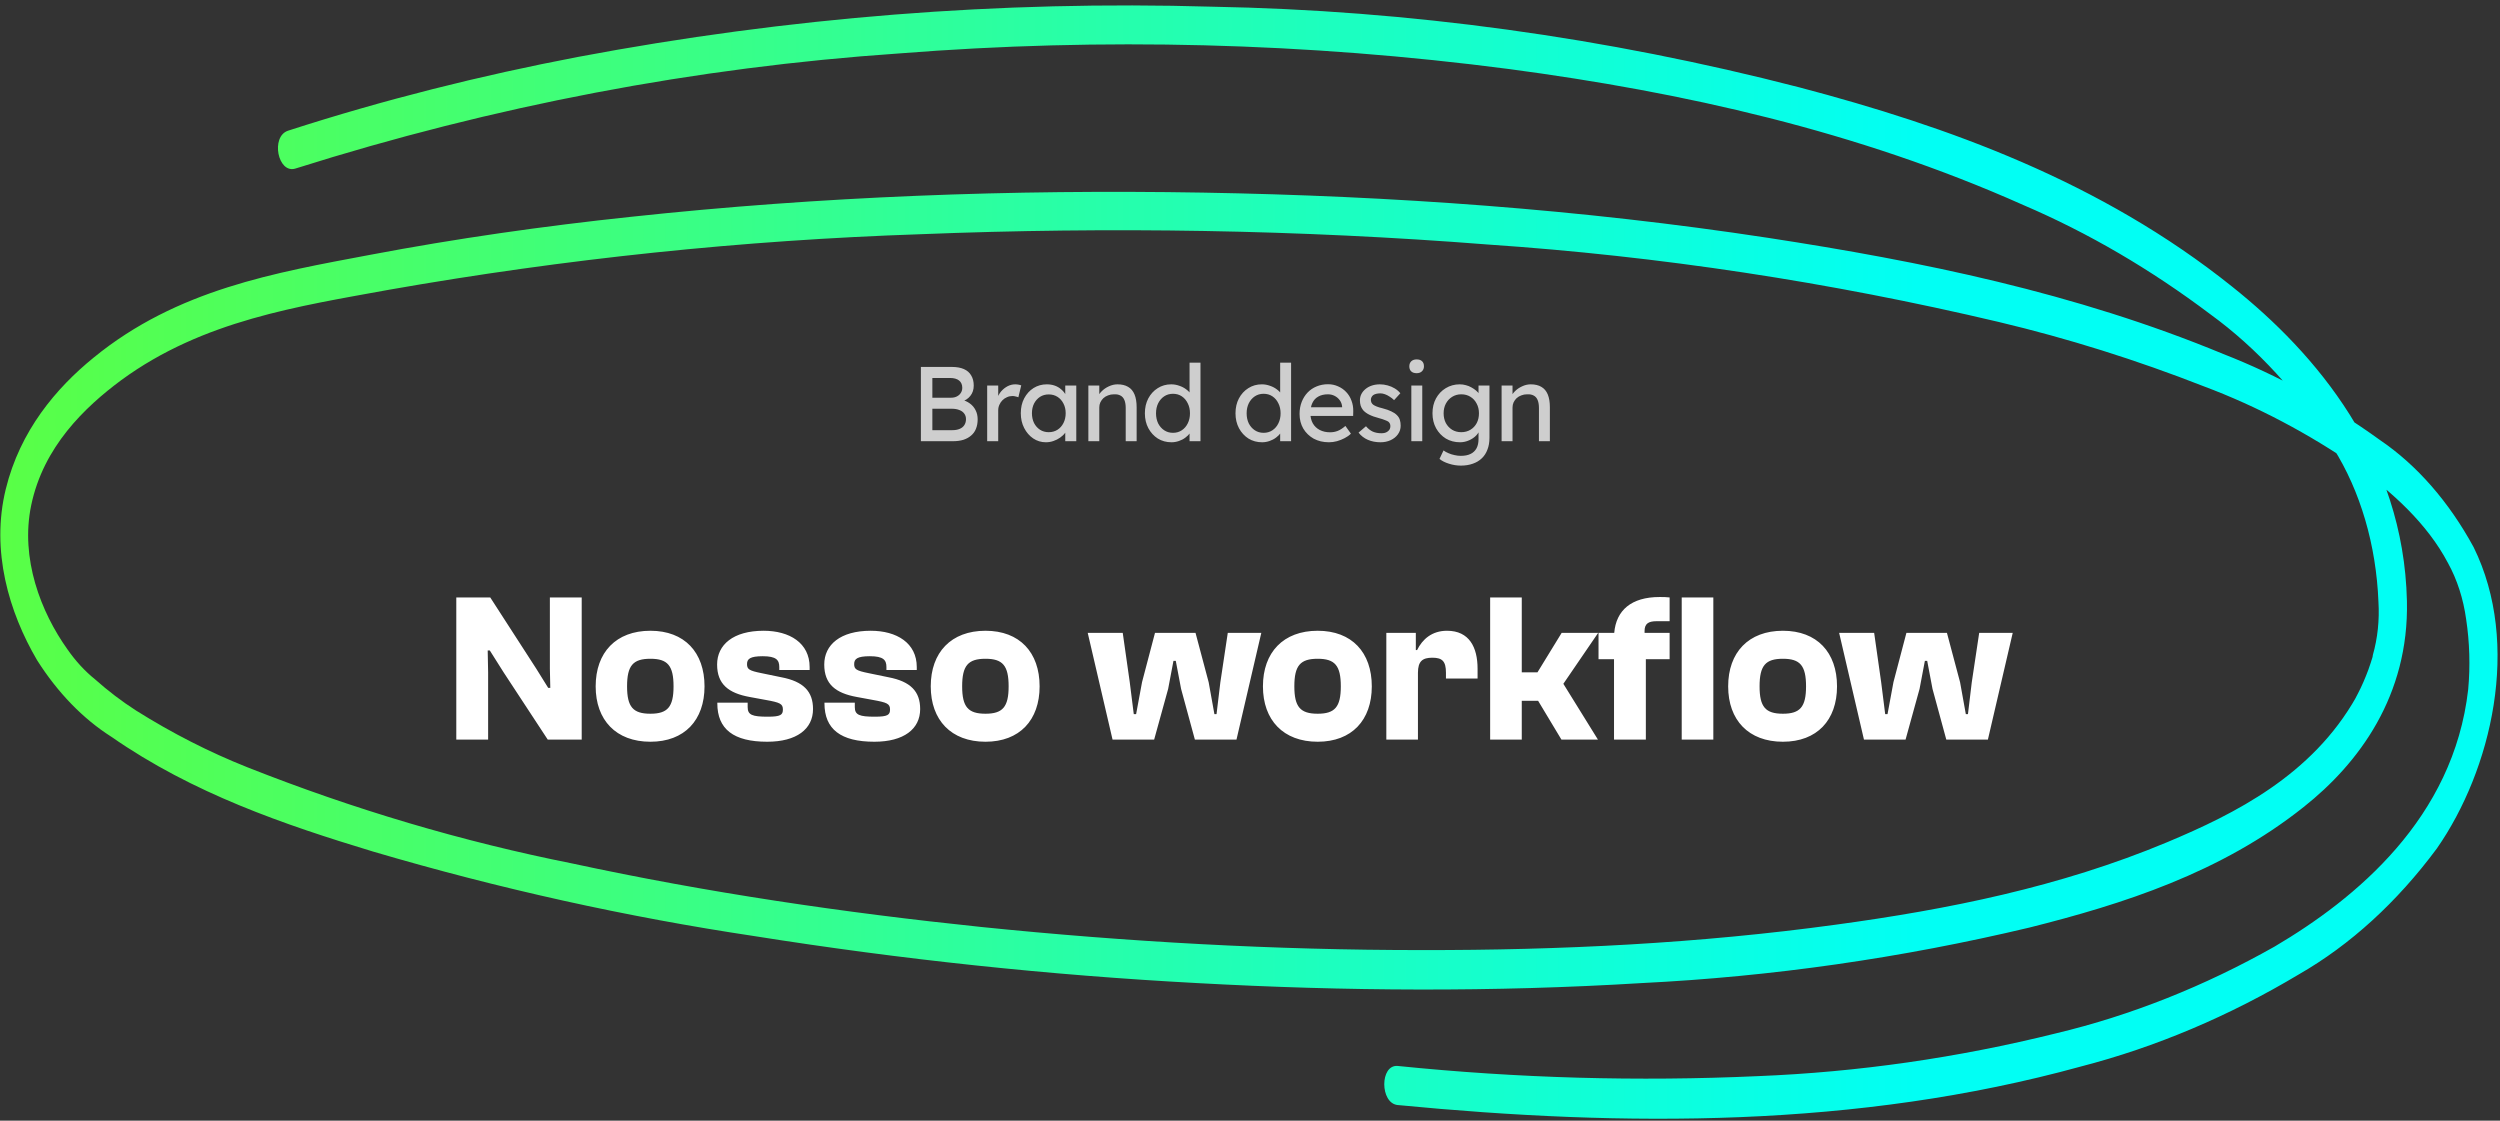
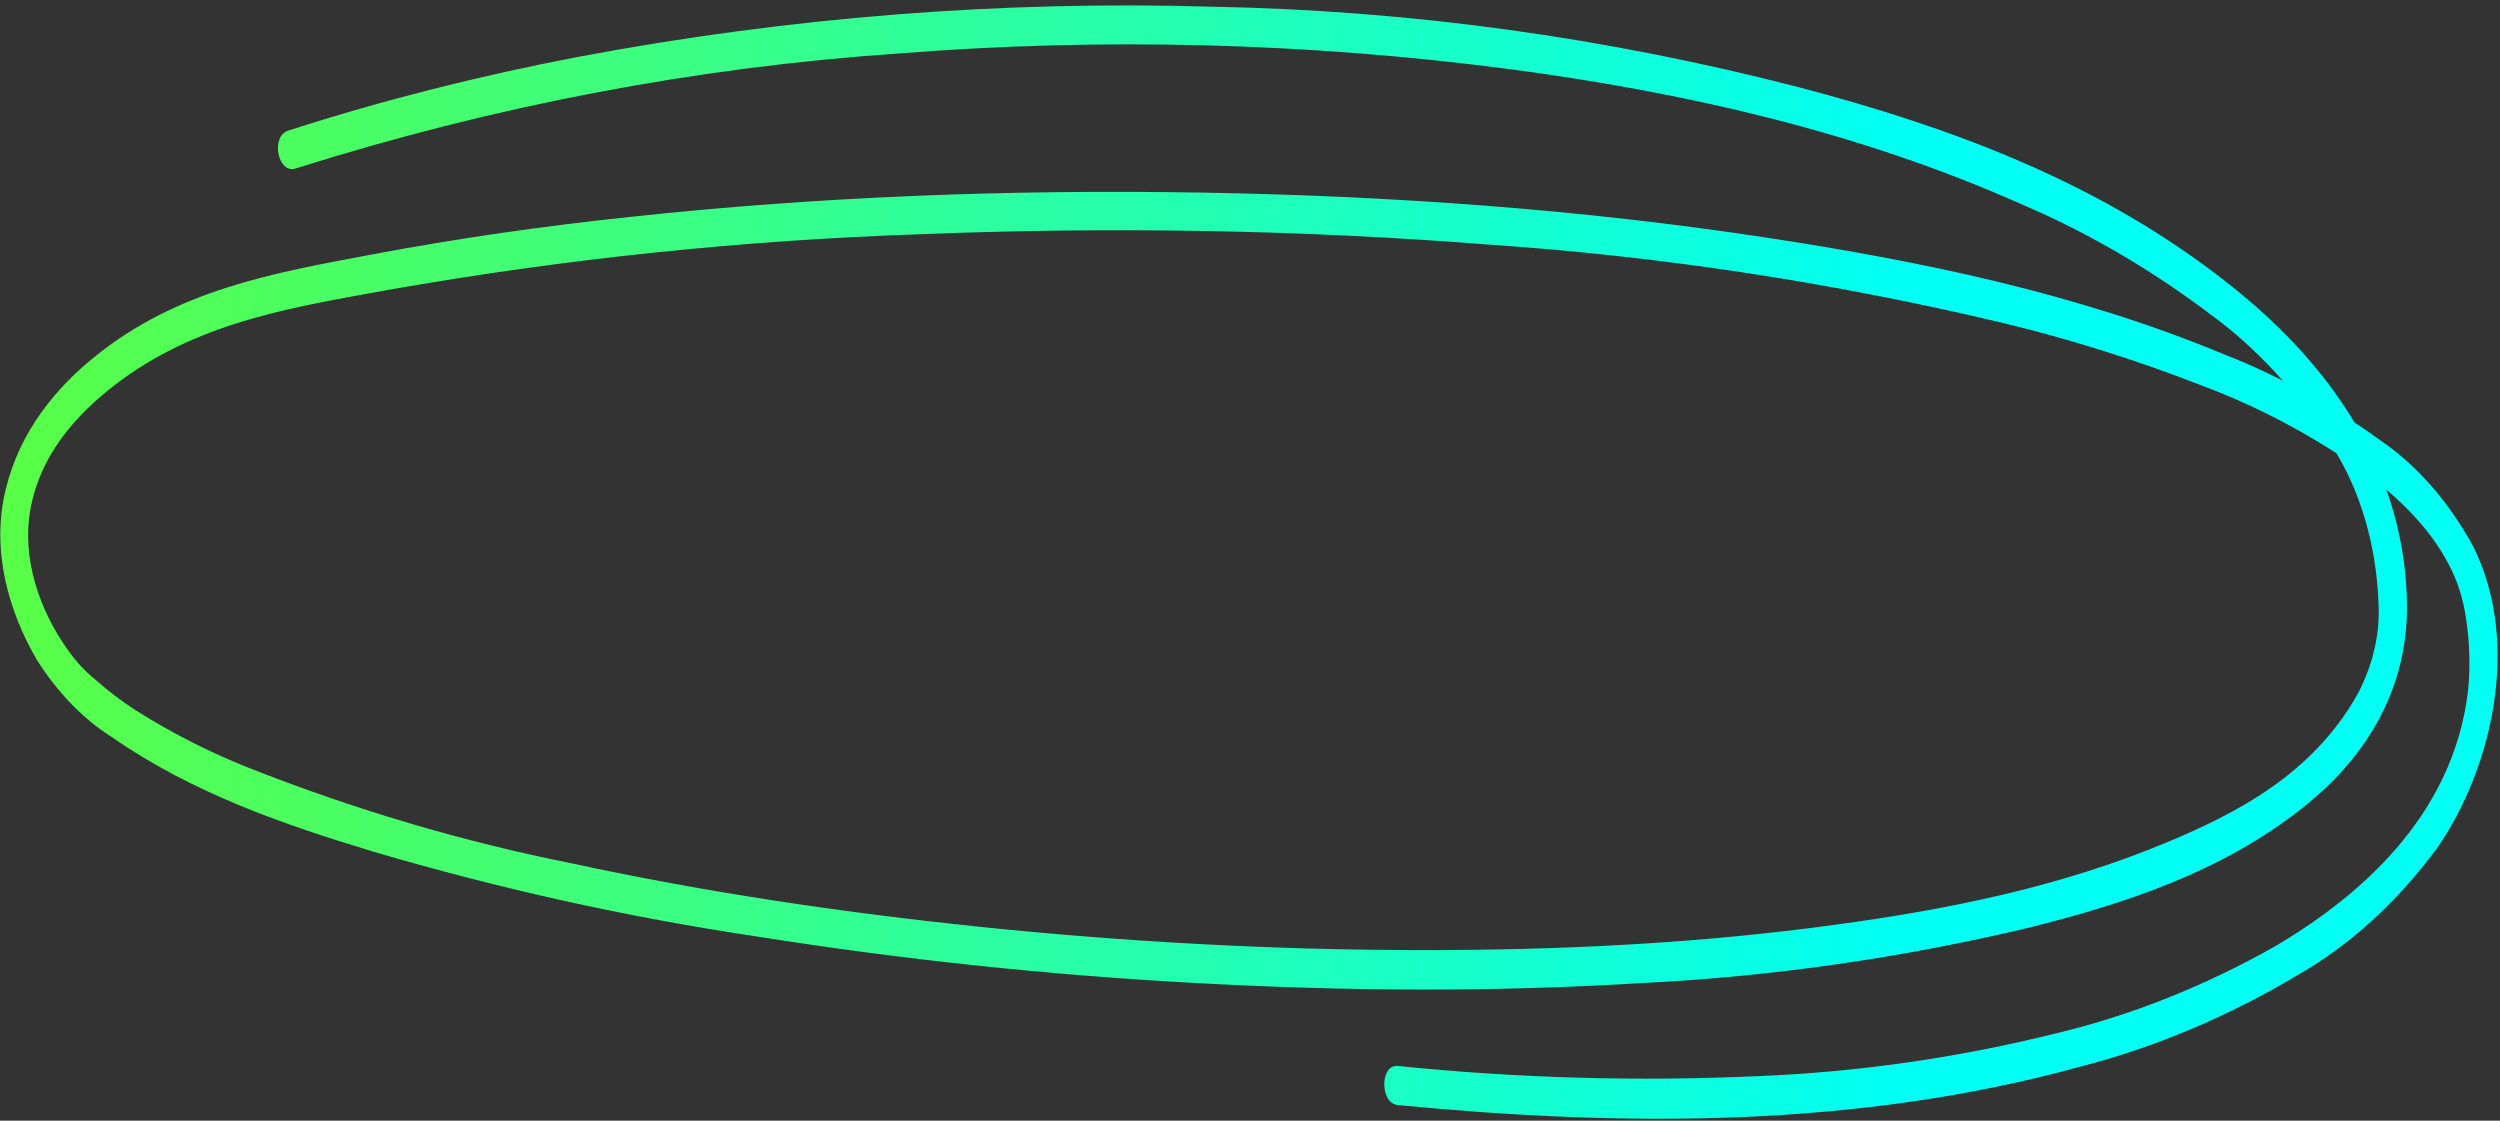
<svg xmlns="http://www.w3.org/2000/svg" width="377" height="169" viewBox="0 0 377 169" fill="none">
  <rect x="0" y="0" width="377" height="169" fill="#333333" stroke="none" />
-   <path d="M210.802 166.642C244.984 169.944 279.998 170.132 313.755 160.841C325.069 157.917 336.112 153.25 346.681 146.929C354.418 142.489 361.478 136.047 367.482 127.946C375.701 116.155 380.252 97.148 373.018 82.504C369.296 75.667 364.468 70.142 358.924 66.375C351.381 60.929 343.454 56.575 335.27 53.382C312.957 44.138 289.66 39.398 266.583 35.861C238.31 31.546 209.851 29.541 181.425 29.046C152.558 28.551 123.81 29.612 95.095 32.701C81.969 34.092 68.86 35.955 55.802 38.431C41.555 41.12 26.714 43.619 14.098 53.948C8.477 58.522 3.026 64.936 0.87 73.756C-1.406 83.047 1.345 92.314 5.59 99.554C8.699 104.457 12.518 108.394 16.797 111.109C29.108 119.669 42.88 124.361 56.261 128.417C75.281 134.022 94.494 138.28 113.825 141.175C135.979 144.696 158.213 147.054 180.525 148.249C202.855 149.475 225.235 149.617 247.565 148.249C267.166 147.278 286.698 144.481 306.029 139.878C320.106 136.341 334.896 131.648 347.394 121.697C355.732 115.094 363.288 104.907 362.965 90.64C362.473 68.827 349.228 53.287 336.628 43.242C316.761 27.324 293.701 19.071 271.355 13.176C242.118 5.62 212.469 1.549 182.733 1.008C150.795 0.073 118.853 2.604 87.199 8.577C72.494 11.383 57.891 15.039 43.44 19.708C40.774 20.58 41.895 26.263 44.561 25.414C74.478 15.96 104.932 10.152 135.577 8.059C166.255 5.636 197.02 6.425 227.612 10.417C253.763 13.907 280.049 19.731 305.095 30.909C314.885 35.097 324.35 40.626 333.351 47.416C340.362 52.517 346.641 59.359 351.877 67.601C355.943 74.047 358.335 82.201 358.669 90.758C358.838 93.493 358.547 96.246 357.82 98.799C357.82 99.082 357.667 99.389 357.582 99.695C357.498 100.002 357.701 99.365 357.464 100.073C357.261 100.71 357.034 101.332 356.784 101.935C356.547 102.549 356.275 103.138 356.003 103.728L355.579 104.577C355.494 104.742 355.018 105.638 355.324 105.095C348.685 116.886 337.053 122.711 326.814 127.002C310.631 133.77 293.718 137.142 276.924 139.43C256.157 142.283 235.271 143.297 214.401 143.273C192.225 143.273 170.048 142.047 147.922 139.783C127.308 137.638 106.71 134.619 86.282 130.209C69.742 126.914 53.38 122.069 37.31 115.707C31.569 113.427 25.956 110.566 20.516 107.147C18.375 105.773 16.305 104.197 14.318 102.431C12.794 101.202 11.4 99.686 10.175 97.927C6.168 92.314 3.026 84.226 4.707 76.185C6.541 67.389 12.756 61.423 18.292 57.32C30.637 48.288 45.036 46.189 58.689 43.69C85.286 39.015 112.036 36.221 138.838 35.319C167.348 34.187 195.91 34.635 224.386 36.875C250.2 38.624 275.916 42.522 301.393 48.548C311.828 51.03 322.16 54.273 332.349 58.263C340.359 61.268 348.134 65.368 355.562 70.502C360.656 74.133 366.022 78.944 369.146 84.886C370.531 87.385 371.473 90.301 371.897 93.399C372.42 96.873 372.524 100.443 372.203 103.963C369.995 123.418 355.222 135.539 343.03 142.731C332.421 148.728 321.376 153.116 310.088 155.819C295.235 159.514 280.205 161.674 265.123 162.28C247.003 163.103 228.865 162.591 210.785 160.747C208.068 160.488 208.068 166.383 210.785 166.642H210.802Z" fill="url(#paint0_linear_2230_7821)" />
-   <path d="M73.609 111.534V101.39L73.545 98.094H73.865L75.945 101.39L82.601 111.534H87.721V90.094H82.921V100.846L82.985 103.726H82.665L80.873 100.846L73.929 90.094H68.809V111.534H73.609ZM98.082 111.854C103.234 111.854 106.242 108.59 106.242 103.502C106.242 98.382 103.234 95.118 98.082 95.118C92.898 95.118 89.826 98.382 89.826 103.502C89.826 108.59 92.898 111.854 98.082 111.854ZM98.082 107.63C95.458 107.63 94.562 106.606 94.562 103.502C94.562 100.366 95.458 99.342 98.082 99.342C100.674 99.342 101.57 100.366 101.57 103.502C101.57 106.606 100.674 107.63 98.082 107.63ZM115.692 111.854C120.14 111.854 122.604 109.934 122.604 106.926C122.604 104.302 121.196 102.766 117.804 102.126L114.86 101.518C112.94 101.134 112.652 100.91 112.652 100.142C112.652 99.374 113.1 98.958 115.02 98.958C117.068 98.958 117.516 99.534 117.516 100.59V101.038H122.092V100.59C122.092 96.974 119.084 95.118 115.148 95.118C110.572 95.118 108.14 97.23 108.14 100.206C108.14 103.182 109.868 104.526 113.036 105.102L115.468 105.55C117.612 105.934 118.06 106.126 118.06 106.99C118.06 107.79 117.74 108.078 115.788 108.078C113.452 108.078 112.748 107.822 112.748 106.638V105.966H108.172V106.062C108.172 109.966 110.636 111.854 115.692 111.854ZM131.849 111.854C136.297 111.854 138.761 109.934 138.761 106.926C138.761 104.302 137.353 102.766 133.961 102.126L131.017 101.518C129.097 101.134 128.809 100.91 128.809 100.142C128.809 99.374 129.257 98.958 131.177 98.958C133.225 98.958 133.673 99.534 133.673 100.59V101.038H138.249V100.59C138.249 96.974 135.241 95.118 131.305 95.118C126.729 95.118 124.297 97.23 124.297 100.206C124.297 103.182 126.025 104.526 129.193 105.102L131.625 105.55C133.769 105.934 134.217 106.126 134.217 106.99C134.217 107.79 133.897 108.078 131.945 108.078C129.609 108.078 128.905 107.822 128.905 106.638V105.966H124.329V106.062C124.329 109.966 126.793 111.854 131.849 111.854ZM148.613 111.854C153.765 111.854 156.773 108.59 156.773 103.502C156.773 98.382 153.765 95.118 148.613 95.118C143.429 95.118 140.357 98.382 140.357 103.502C140.357 108.59 143.429 111.854 148.613 111.854ZM148.613 107.63C145.989 107.63 145.093 106.606 145.093 103.502C145.093 100.366 145.989 99.342 148.613 99.342C151.205 99.342 152.101 100.366 152.101 103.502C152.101 106.606 151.205 107.63 148.613 107.63ZM174.045 111.534L176.157 103.886L176.957 99.662H177.309L178.109 103.886L180.189 111.534H186.461L190.205 95.438H185.149L184.029 102.894L183.453 107.694H183.133L182.269 102.894L180.285 95.438H174.173L172.221 102.862L171.325 107.694H170.973L170.365 102.862L169.309 95.438H164.029L167.773 111.534H174.045ZM198.707 111.854C203.859 111.854 206.867 108.59 206.867 103.502C206.867 98.382 203.859 95.118 198.707 95.118C193.523 95.118 190.451 98.382 190.451 103.502C190.451 108.59 193.523 111.854 198.707 111.854ZM198.707 107.63C196.083 107.63 195.187 106.606 195.187 103.502C195.187 100.366 196.083 99.342 198.707 99.342C201.299 99.342 202.195 100.366 202.195 103.502C202.195 106.606 201.299 107.63 198.707 107.63ZM213.826 111.534V101.454C213.826 99.694 214.53 99.182 216.002 99.182C217.506 99.182 218.05 99.726 218.05 101.454V102.318H222.818V100.846C222.818 97.614 221.57 95.118 218.21 95.118C215.938 95.118 214.498 96.398 213.698 98.03H213.506V95.438H209.058V111.534H213.826ZM229.482 111.534V105.678H231.946L235.466 111.534H240.97L235.754 103.118L241.002 95.438H235.498L231.85 101.39H229.482V90.094H224.714V111.534H229.482ZM248.194 111.534V99.406H251.778V95.438H248.002V95.15C248.002 94.062 248.578 93.678 249.794 93.678H251.778V90.094C251.266 90.03 250.786 90.03 250.274 90.03C245.986 90.03 243.714 92.046 243.426 95.438H241.058V99.406H243.394V111.534H248.194ZM258.37 111.534V90.094H253.602V111.534H258.37ZM268.863 111.854C274.015 111.854 277.023 108.59 277.023 103.502C277.023 98.382 274.015 95.118 268.863 95.118C263.679 95.118 260.607 98.382 260.607 103.502C260.607 108.59 263.679 111.854 268.863 111.854ZM268.863 107.63C266.239 107.63 265.343 106.606 265.343 103.502C265.343 100.366 266.239 99.342 268.863 99.342C271.455 99.342 272.351 100.366 272.351 103.502C272.351 106.606 271.455 107.63 268.863 107.63ZM287.358 111.534L289.47 103.886L290.27 99.662H290.622L291.422 103.886L293.502 111.534H299.774L303.518 95.438H298.462L297.342 102.894L296.766 107.694H296.446L295.582 102.894L293.598 95.438H287.486L285.534 102.862L284.638 107.694H284.286L283.678 102.862L282.622 95.438H277.342L281.086 111.534H287.358Z" fill="white" />
-   <path d="M138.871 66.534V55.334H143.543C144.258 55.334 144.861 55.44 145.351 55.654C145.842 55.867 146.21 56.187 146.455 56.614C146.711 57.03 146.839 57.542 146.839 58.15C146.839 58.758 146.669 59.275 146.327 59.702C145.997 60.128 145.533 60.422 144.935 60.582V60.262C145.437 60.368 145.874 60.56 146.247 60.838C146.621 61.104 146.909 61.44 147.111 61.846C147.325 62.251 147.431 62.715 147.431 63.238C147.431 63.771 147.346 64.246 147.175 64.662C147.015 65.067 146.77 65.408 146.439 65.686C146.119 65.963 145.73 66.176 145.271 66.326C144.813 66.464 144.29 66.534 143.703 66.534H138.871ZM140.599 64.87H143.607C144.045 64.87 144.413 64.806 144.711 64.678C145.021 64.55 145.255 64.363 145.415 64.118C145.586 63.862 145.671 63.558 145.671 63.206C145.671 62.875 145.581 62.592 145.399 62.358C145.229 62.123 144.983 61.947 144.663 61.83C144.343 61.702 143.965 61.638 143.527 61.638H140.599V64.87ZM140.599 59.974H143.447C143.767 59.974 144.05 59.91 144.295 59.782C144.551 59.654 144.749 59.478 144.887 59.254C145.037 59.03 145.111 58.774 145.111 58.486C145.111 58.006 144.951 57.638 144.631 57.382C144.311 57.126 143.853 56.998 143.255 56.998H140.599V59.974ZM148.866 66.534V58.134H150.53V60.774L150.37 60.134C150.487 59.728 150.685 59.36 150.962 59.03C151.25 58.699 151.575 58.438 151.938 58.246C152.311 58.054 152.695 57.958 153.09 57.958C153.271 57.958 153.442 57.974 153.602 58.006C153.773 58.038 153.906 58.075 154.002 58.118L153.57 59.91C153.442 59.856 153.298 59.814 153.138 59.782C152.989 59.739 152.839 59.718 152.69 59.718C152.402 59.718 152.125 59.776 151.858 59.894C151.602 60 151.373 60.155 151.17 60.358C150.978 60.55 150.823 60.779 150.706 61.046C150.589 61.302 150.53 61.584 150.53 61.894V66.534H148.866ZM157.712 66.694C157.018 66.694 156.384 66.502 155.808 66.118C155.242 65.734 154.789 65.211 154.448 64.55C154.106 63.888 153.936 63.142 153.936 62.31C153.936 61.467 154.106 60.72 154.448 60.07C154.8 59.408 155.269 58.891 155.856 58.518C156.453 58.144 157.12 57.958 157.856 57.958C158.293 57.958 158.693 58.022 159.056 58.15C159.418 58.278 159.733 58.459 160 58.694C160.277 58.918 160.501 59.179 160.672 59.478C160.853 59.776 160.965 60.096 161.008 60.438L160.64 60.31V58.134H162.304V66.534H160.64V64.534L161.024 64.422C160.96 64.71 160.826 64.992 160.624 65.27C160.432 65.536 160.181 65.776 159.872 65.99C159.573 66.203 159.237 66.374 158.864 66.502C158.501 66.63 158.117 66.694 157.712 66.694ZM158.144 65.174C158.645 65.174 159.088 65.051 159.472 64.806C159.856 64.56 160.154 64.224 160.368 63.798C160.592 63.36 160.704 62.864 160.704 62.31C160.704 61.766 160.592 61.28 160.368 60.854C160.154 60.427 159.856 60.091 159.472 59.846C159.088 59.6 158.645 59.478 158.144 59.478C157.653 59.478 157.216 59.6 156.832 59.846C156.458 60.091 156.16 60.427 155.936 60.854C155.722 61.28 155.616 61.766 155.616 62.31C155.616 62.864 155.722 63.36 155.936 63.798C156.16 64.224 156.458 64.56 156.832 64.806C157.216 65.051 157.653 65.174 158.144 65.174ZM164.125 66.534V58.134H165.773V59.862L165.485 60.054C165.591 59.68 165.799 59.339 166.109 59.03C166.418 58.71 166.786 58.454 167.213 58.262C167.639 58.059 168.077 57.958 168.525 57.958C169.165 57.958 169.698 58.086 170.125 58.342C170.551 58.587 170.871 58.966 171.085 59.478C171.298 59.99 171.405 60.635 171.405 61.414V66.534H169.757V61.526C169.757 61.046 169.693 60.651 169.565 60.342C169.437 60.022 169.239 59.792 168.973 59.654C168.706 59.504 168.375 59.44 167.981 59.462C167.661 59.462 167.367 59.515 167.101 59.622C166.834 59.718 166.599 59.856 166.397 60.038C166.205 60.219 166.05 60.432 165.933 60.678C165.826 60.912 165.773 61.168 165.773 61.446V66.534H164.957C164.818 66.534 164.679 66.534 164.541 66.534C164.402 66.534 164.263 66.534 164.125 66.534ZM176.664 66.694C175.896 66.694 175.208 66.507 174.6 66.134C174.003 65.75 173.528 65.232 173.176 64.582C172.824 63.92 172.648 63.168 172.648 62.326C172.648 61.483 172.819 60.736 173.16 60.086C173.512 59.424 173.987 58.907 174.584 58.534C175.182 58.15 175.859 57.958 176.616 57.958C177.032 57.958 177.432 58.027 177.816 58.166C178.211 58.294 178.563 58.475 178.872 58.71C179.182 58.934 179.422 59.184 179.592 59.462C179.774 59.728 179.864 60 179.864 60.278L179.384 60.31V54.694H181.032V66.534H179.384V64.534H179.704C179.704 64.79 179.619 65.046 179.448 65.302C179.278 65.547 179.048 65.776 178.76 65.99C178.483 66.203 178.158 66.374 177.784 66.502C177.422 66.63 177.048 66.694 176.664 66.694ZM176.888 65.27C177.39 65.27 177.832 65.142 178.216 64.886C178.6 64.63 178.899 64.283 179.112 63.846C179.336 63.398 179.448 62.891 179.448 62.326C179.448 61.76 179.336 61.259 179.112 60.822C178.899 60.374 178.6 60.022 178.216 59.766C177.832 59.51 177.39 59.382 176.888 59.382C176.387 59.382 175.944 59.51 175.56 59.766C175.176 60.022 174.872 60.374 174.648 60.822C174.435 61.259 174.328 61.76 174.328 62.326C174.328 62.891 174.435 63.398 174.648 63.846C174.872 64.283 175.176 64.63 175.56 64.886C175.944 65.142 176.387 65.27 176.888 65.27ZM190.329 66.694C189.561 66.694 188.873 66.507 188.265 66.134C187.668 65.75 187.193 65.232 186.841 64.582C186.489 63.92 186.313 63.168 186.313 62.326C186.313 61.483 186.484 60.736 186.825 60.086C187.177 59.424 187.652 58.907 188.249 58.534C188.847 58.15 189.524 57.958 190.281 57.958C190.697 57.958 191.097 58.027 191.481 58.166C191.876 58.294 192.228 58.475 192.537 58.71C192.847 58.934 193.087 59.184 193.257 59.462C193.439 59.728 193.529 60 193.529 60.278L193.049 60.31V54.694H194.697V66.534H193.049V64.534H193.369C193.369 64.79 193.284 65.046 193.113 65.302C192.943 65.547 192.713 65.776 192.425 65.99C192.148 66.203 191.823 66.374 191.449 66.502C191.087 66.63 190.713 66.694 190.329 66.694ZM190.553 65.27C191.055 65.27 191.497 65.142 191.881 64.886C192.265 64.63 192.564 64.283 192.777 63.846C193.001 63.398 193.113 62.891 193.113 62.326C193.113 61.76 193.001 61.259 192.777 60.822C192.564 60.374 192.265 60.022 191.881 59.766C191.497 59.51 191.055 59.382 190.553 59.382C190.052 59.382 189.609 59.51 189.225 59.766C188.841 60.022 188.537 60.374 188.313 60.822C188.1 61.259 187.993 61.76 187.993 62.326C187.993 62.891 188.1 63.398 188.313 63.846C188.537 64.283 188.841 64.63 189.225 64.886C189.609 65.142 190.052 65.27 190.553 65.27ZM200.406 66.694C199.542 66.694 198.774 66.512 198.102 66.15C197.441 65.776 196.918 65.27 196.534 64.63C196.161 63.99 195.974 63.254 195.974 62.422C195.974 61.76 196.081 61.158 196.294 60.614C196.507 60.07 196.801 59.6 197.174 59.206C197.558 58.8 198.011 58.491 198.534 58.278C199.067 58.054 199.643 57.942 200.262 57.942C200.806 57.942 201.313 58.048 201.782 58.262C202.251 58.464 202.657 58.747 202.998 59.11C203.35 59.472 203.617 59.904 203.798 60.406C203.99 60.896 204.081 61.435 204.07 62.022L204.054 62.726H197.19L196.822 61.414H202.63L202.39 61.686V61.302C202.358 60.95 202.241 60.635 202.038 60.358C201.835 60.08 201.579 59.862 201.27 59.702C200.961 59.542 200.625 59.462 200.262 59.462C199.686 59.462 199.201 59.574 198.806 59.798C198.411 60.011 198.113 60.331 197.91 60.758C197.707 61.174 197.606 61.691 197.606 62.31C197.606 62.896 197.729 63.408 197.974 63.846C198.219 64.272 198.566 64.603 199.014 64.838C199.462 65.072 199.979 65.19 200.566 65.19C200.982 65.19 201.366 65.12 201.718 64.982C202.081 64.843 202.47 64.592 202.886 64.23L203.718 65.398C203.462 65.654 203.147 65.878 202.774 66.07C202.411 66.262 202.022 66.416 201.606 66.534C201.201 66.64 200.801 66.694 200.406 66.694ZM208.181 66.694C207.477 66.694 206.842 66.571 206.277 66.326C205.712 66.08 205.242 65.718 204.869 65.238L205.989 64.278C206.309 64.651 206.656 64.923 207.029 65.094C207.413 65.254 207.845 65.334 208.325 65.334C208.517 65.334 208.693 65.312 208.853 65.27C209.024 65.216 209.168 65.142 209.285 65.046C209.413 64.95 209.509 64.838 209.573 64.71C209.637 64.571 209.669 64.422 209.669 64.262C209.669 63.984 209.568 63.76 209.365 63.59C209.258 63.515 209.088 63.435 208.853 63.35C208.629 63.254 208.336 63.158 207.973 63.062C207.354 62.902 206.848 62.72 206.453 62.518C206.058 62.315 205.754 62.086 205.541 61.83C205.381 61.627 205.264 61.408 205.189 61.174C205.114 60.928 205.077 60.662 205.077 60.374C205.077 60.022 205.152 59.702 205.301 59.414C205.461 59.115 205.674 58.859 205.941 58.646C206.218 58.422 206.538 58.251 206.901 58.134C207.274 58.016 207.669 57.958 208.085 57.958C208.48 57.958 208.869 58.011 209.253 58.118C209.648 58.224 210.01 58.379 210.341 58.582C210.672 58.784 210.949 59.024 211.173 59.302L210.229 60.342C210.026 60.139 209.802 59.963 209.557 59.814C209.322 59.654 209.082 59.531 208.837 59.446C208.592 59.36 208.368 59.318 208.165 59.318C207.941 59.318 207.738 59.339 207.557 59.382C207.376 59.424 207.221 59.488 207.093 59.574C206.976 59.659 206.885 59.766 206.821 59.894C206.757 60.022 206.725 60.166 206.725 60.326C206.736 60.464 206.768 60.598 206.821 60.726C206.885 60.843 206.97 60.944 207.077 61.03C207.194 61.115 207.37 61.206 207.605 61.302C207.84 61.398 208.138 61.488 208.501 61.574C209.034 61.712 209.472 61.867 209.813 62.038C210.165 62.198 210.442 62.384 210.645 62.598C210.858 62.8 211.008 63.035 211.093 63.302C211.178 63.568 211.221 63.867 211.221 64.198C211.221 64.678 211.082 65.11 210.805 65.494C210.538 65.867 210.176 66.16 209.717 66.374C209.258 66.587 208.746 66.694 208.181 66.694ZM212.829 66.534V58.134H214.477V66.534H212.829ZM213.629 56.278C213.277 56.278 213.005 56.187 212.813 56.006C212.621 55.824 212.525 55.568 212.525 55.238C212.525 54.928 212.621 54.678 212.813 54.486C213.016 54.294 213.288 54.198 213.629 54.198C213.981 54.198 214.253 54.288 214.445 54.47C214.637 54.651 214.733 54.907 214.733 55.238C214.733 55.547 214.632 55.798 214.429 55.99C214.237 56.182 213.971 56.278 213.629 56.278ZM220.29 70.214C219.693 70.214 219.096 70.118 218.498 69.926C217.912 69.744 217.437 69.504 217.074 69.206L217.682 67.926C217.896 68.086 218.146 68.224 218.434 68.342C218.722 68.47 219.026 68.566 219.346 68.63C219.666 68.704 219.981 68.742 220.29 68.742C220.877 68.742 221.368 68.646 221.762 68.454C222.157 68.262 222.456 67.979 222.658 67.606C222.861 67.232 222.962 66.768 222.962 66.214V64.598L223.138 64.71C223.085 65.04 222.909 65.36 222.61 65.67C222.322 65.968 221.96 66.214 221.522 66.406C221.085 66.598 220.637 66.694 220.178 66.694C219.378 66.694 218.664 66.507 218.034 66.134C217.416 65.75 216.925 65.232 216.562 64.582C216.2 63.92 216.018 63.168 216.018 62.326C216.018 61.483 216.194 60.736 216.546 60.086C216.909 59.424 217.4 58.907 218.018 58.534C218.648 58.15 219.352 57.958 220.13 57.958C220.45 57.958 220.76 58 221.058 58.086C221.357 58.16 221.634 58.272 221.89 58.422C222.146 58.56 222.376 58.715 222.578 58.886C222.781 59.056 222.946 59.238 223.074 59.43C223.202 59.622 223.282 59.803 223.314 59.974L222.962 60.102V58.134H224.61V66.022C224.61 66.694 224.509 67.286 224.306 67.798C224.114 68.32 223.832 68.758 223.458 69.11C223.085 69.472 222.632 69.744 222.098 69.926C221.565 70.118 220.962 70.214 220.29 70.214ZM220.354 65.174C220.877 65.174 221.341 65.051 221.746 64.806C222.152 64.56 222.466 64.224 222.69 63.798C222.914 63.371 223.026 62.88 223.026 62.326C223.026 61.771 222.909 61.28 222.674 60.854C222.45 60.416 222.136 60.075 221.73 59.83C221.336 59.584 220.877 59.462 220.354 59.462C219.842 59.462 219.384 59.59 218.978 59.846C218.584 60.091 218.269 60.432 218.034 60.87C217.81 61.296 217.698 61.782 217.698 62.326C217.698 62.87 217.81 63.36 218.034 63.798C218.269 64.224 218.584 64.56 218.978 64.806C219.384 65.051 219.842 65.174 220.354 65.174ZM226.441 66.534V58.134H228.089V59.862L227.801 60.054C227.908 59.68 228.116 59.339 228.425 59.03C228.734 58.71 229.102 58.454 229.529 58.262C229.956 58.059 230.393 57.958 230.841 57.958C231.481 57.958 232.014 58.086 232.441 58.342C232.868 58.587 233.188 58.966 233.401 59.478C233.614 59.99 233.721 60.635 233.721 61.414V66.534H232.073V61.526C232.073 61.046 232.009 60.651 231.881 60.342C231.753 60.022 231.556 59.792 231.289 59.654C231.022 59.504 230.692 59.44 230.297 59.462C229.977 59.462 229.684 59.515 229.417 59.622C229.15 59.718 228.916 59.856 228.713 60.038C228.521 60.219 228.366 60.432 228.249 60.678C228.142 60.912 228.089 61.168 228.089 61.446V66.534H227.273C227.134 66.534 226.996 66.534 226.857 66.534C226.718 66.534 226.58 66.534 226.441 66.534Z" fill="#CECECE" />
+   <path d="M210.802 166.642C244.984 169.944 279.998 170.132 313.755 160.841C325.069 157.917 336.112 153.25 346.681 146.929C354.418 142.489 361.478 136.047 367.482 127.946C375.701 116.155 380.252 97.148 373.018 82.504C369.296 75.667 364.468 70.142 358.924 66.375C351.381 60.929 343.454 56.575 335.27 53.382C312.957 44.138 289.66 39.398 266.583 35.861C238.31 31.546 209.851 29.541 181.425 29.046C152.558 28.551 123.81 29.612 95.095 32.701C81.969 34.092 68.86 35.955 55.802 38.431C41.555 41.12 26.714 43.619 14.098 53.948C8.477 58.522 3.026 64.936 0.87 73.756C-1.406 83.047 1.345 92.314 5.59 99.554C8.699 104.457 12.518 108.394 16.797 111.109C29.108 119.669 42.88 124.361 56.261 128.417C75.281 134.022 94.494 138.28 113.825 141.175C135.979 144.696 158.213 147.054 180.525 148.249C202.855 149.475 225.235 149.617 247.565 148.249C267.166 147.278 286.698 144.481 306.029 139.878C320.106 136.341 334.896 131.648 347.394 121.697C355.732 115.094 363.288 104.907 362.965 90.64C362.473 68.827 349.228 53.287 336.628 43.242C316.761 27.324 293.701 19.071 271.355 13.176C242.118 5.62 212.469 1.549 182.733 1.008C150.795 0.073 118.853 2.604 87.199 8.577C72.494 11.383 57.891 15.039 43.44 19.708C40.774 20.58 41.895 26.263 44.561 25.414C74.478 15.96 104.932 10.152 135.577 8.059C166.255 5.636 197.02 6.425 227.612 10.417C253.763 13.907 280.049 19.731 305.095 30.909C314.885 35.097 324.35 40.626 333.351 47.416C340.362 52.517 346.641 59.359 351.877 67.601C355.943 74.047 358.335 82.201 358.669 90.758C358.838 93.493 358.547 96.246 357.82 98.799C357.82 99.082 357.667 99.389 357.582 99.695C357.498 100.002 357.701 99.365 357.464 100.073C357.261 100.71 357.034 101.332 356.784 101.935C356.547 102.549 356.275 103.138 356.003 103.728L355.579 104.577C348.685 116.886 337.053 122.711 326.814 127.002C310.631 133.77 293.718 137.142 276.924 139.43C256.157 142.283 235.271 143.297 214.401 143.273C192.225 143.273 170.048 142.047 147.922 139.783C127.308 137.638 106.71 134.619 86.282 130.209C69.742 126.914 53.38 122.069 37.31 115.707C31.569 113.427 25.956 110.566 20.516 107.147C18.375 105.773 16.305 104.197 14.318 102.431C12.794 101.202 11.4 99.686 10.175 97.927C6.168 92.314 3.026 84.226 4.707 76.185C6.541 67.389 12.756 61.423 18.292 57.32C30.637 48.288 45.036 46.189 58.689 43.69C85.286 39.015 112.036 36.221 138.838 35.319C167.348 34.187 195.91 34.635 224.386 36.875C250.2 38.624 275.916 42.522 301.393 48.548C311.828 51.03 322.16 54.273 332.349 58.263C340.359 61.268 348.134 65.368 355.562 70.502C360.656 74.133 366.022 78.944 369.146 84.886C370.531 87.385 371.473 90.301 371.897 93.399C372.42 96.873 372.524 100.443 372.203 103.963C369.995 123.418 355.222 135.539 343.03 142.731C332.421 148.728 321.376 153.116 310.088 155.819C295.235 159.514 280.205 161.674 265.123 162.28C247.003 163.103 228.865 162.591 210.785 160.747C208.068 160.488 208.068 166.383 210.785 166.642H210.802Z" fill="url(#paint0_linear_2230_7821)" />
  <defs>
    <linearGradient id="paint0_linear_2230_7821" x1="-114.805" y1="84.763" x2="376.631" y2="84.763" gradientUnits="userSpaceOnUse">
      <stop stop-color="#7CFF01" />
      <stop offset="0.822" stop-color="#01FFF4" />
    </linearGradient>
  </defs>
</svg>